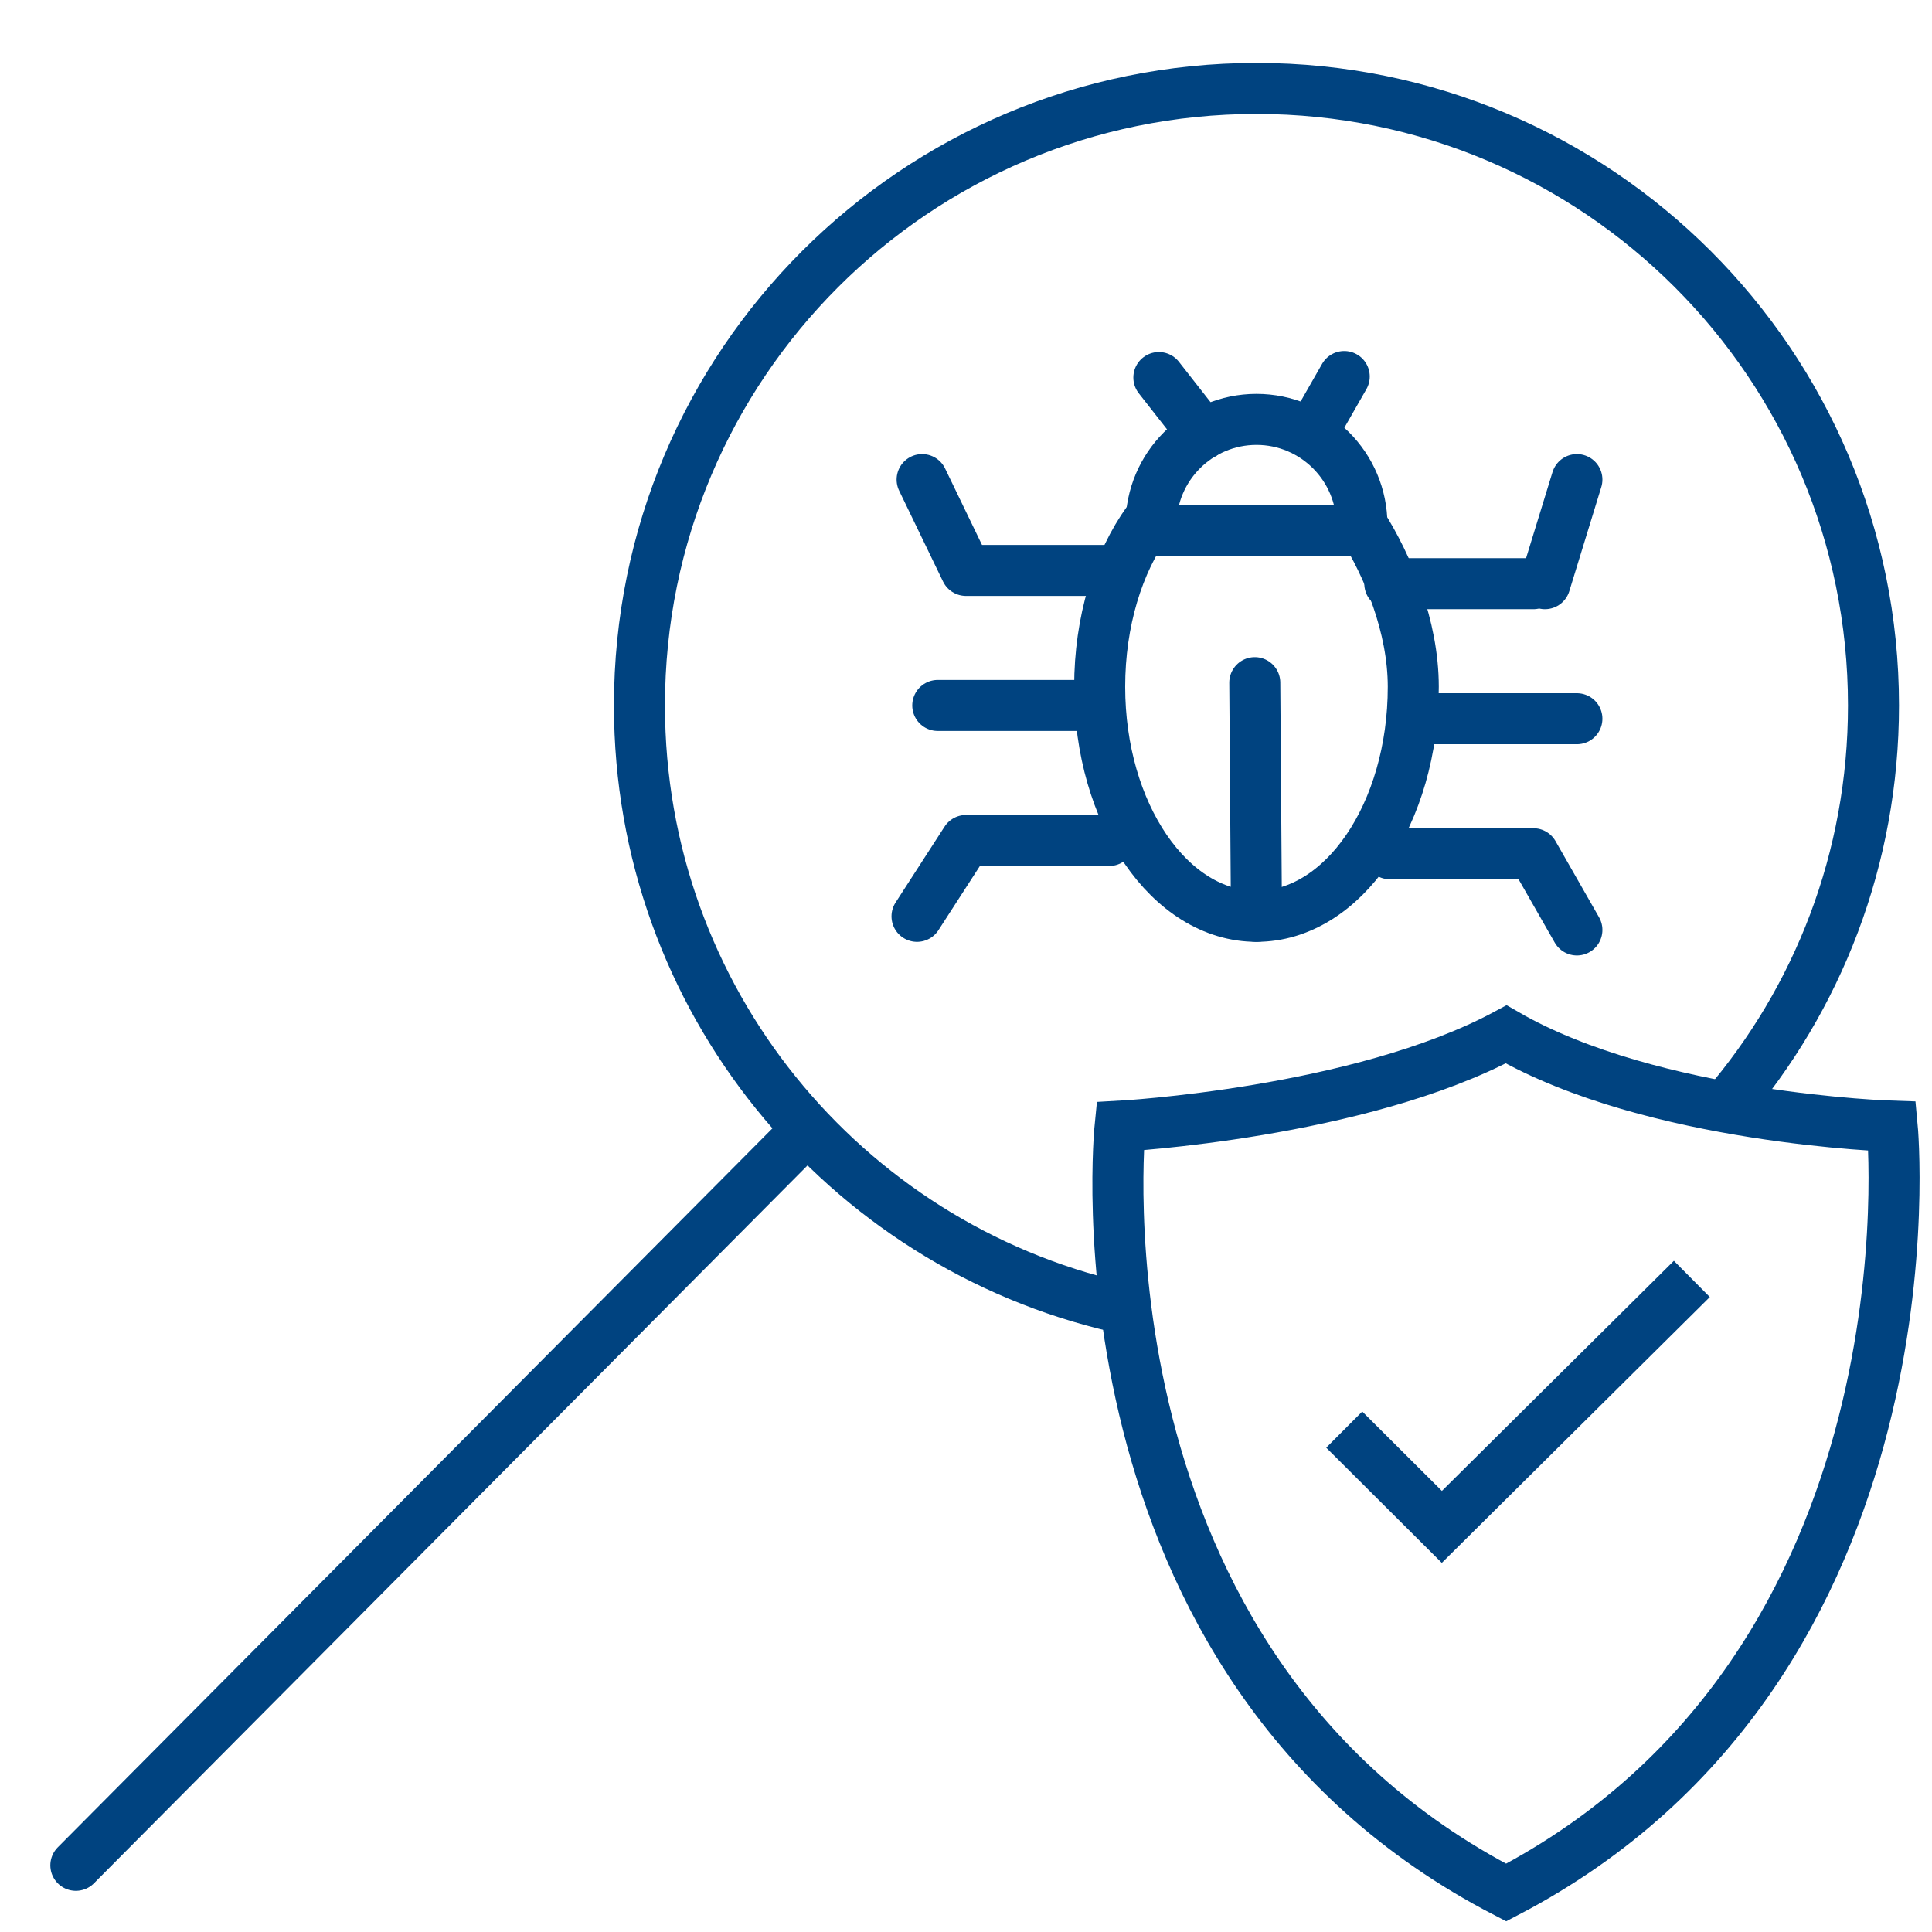
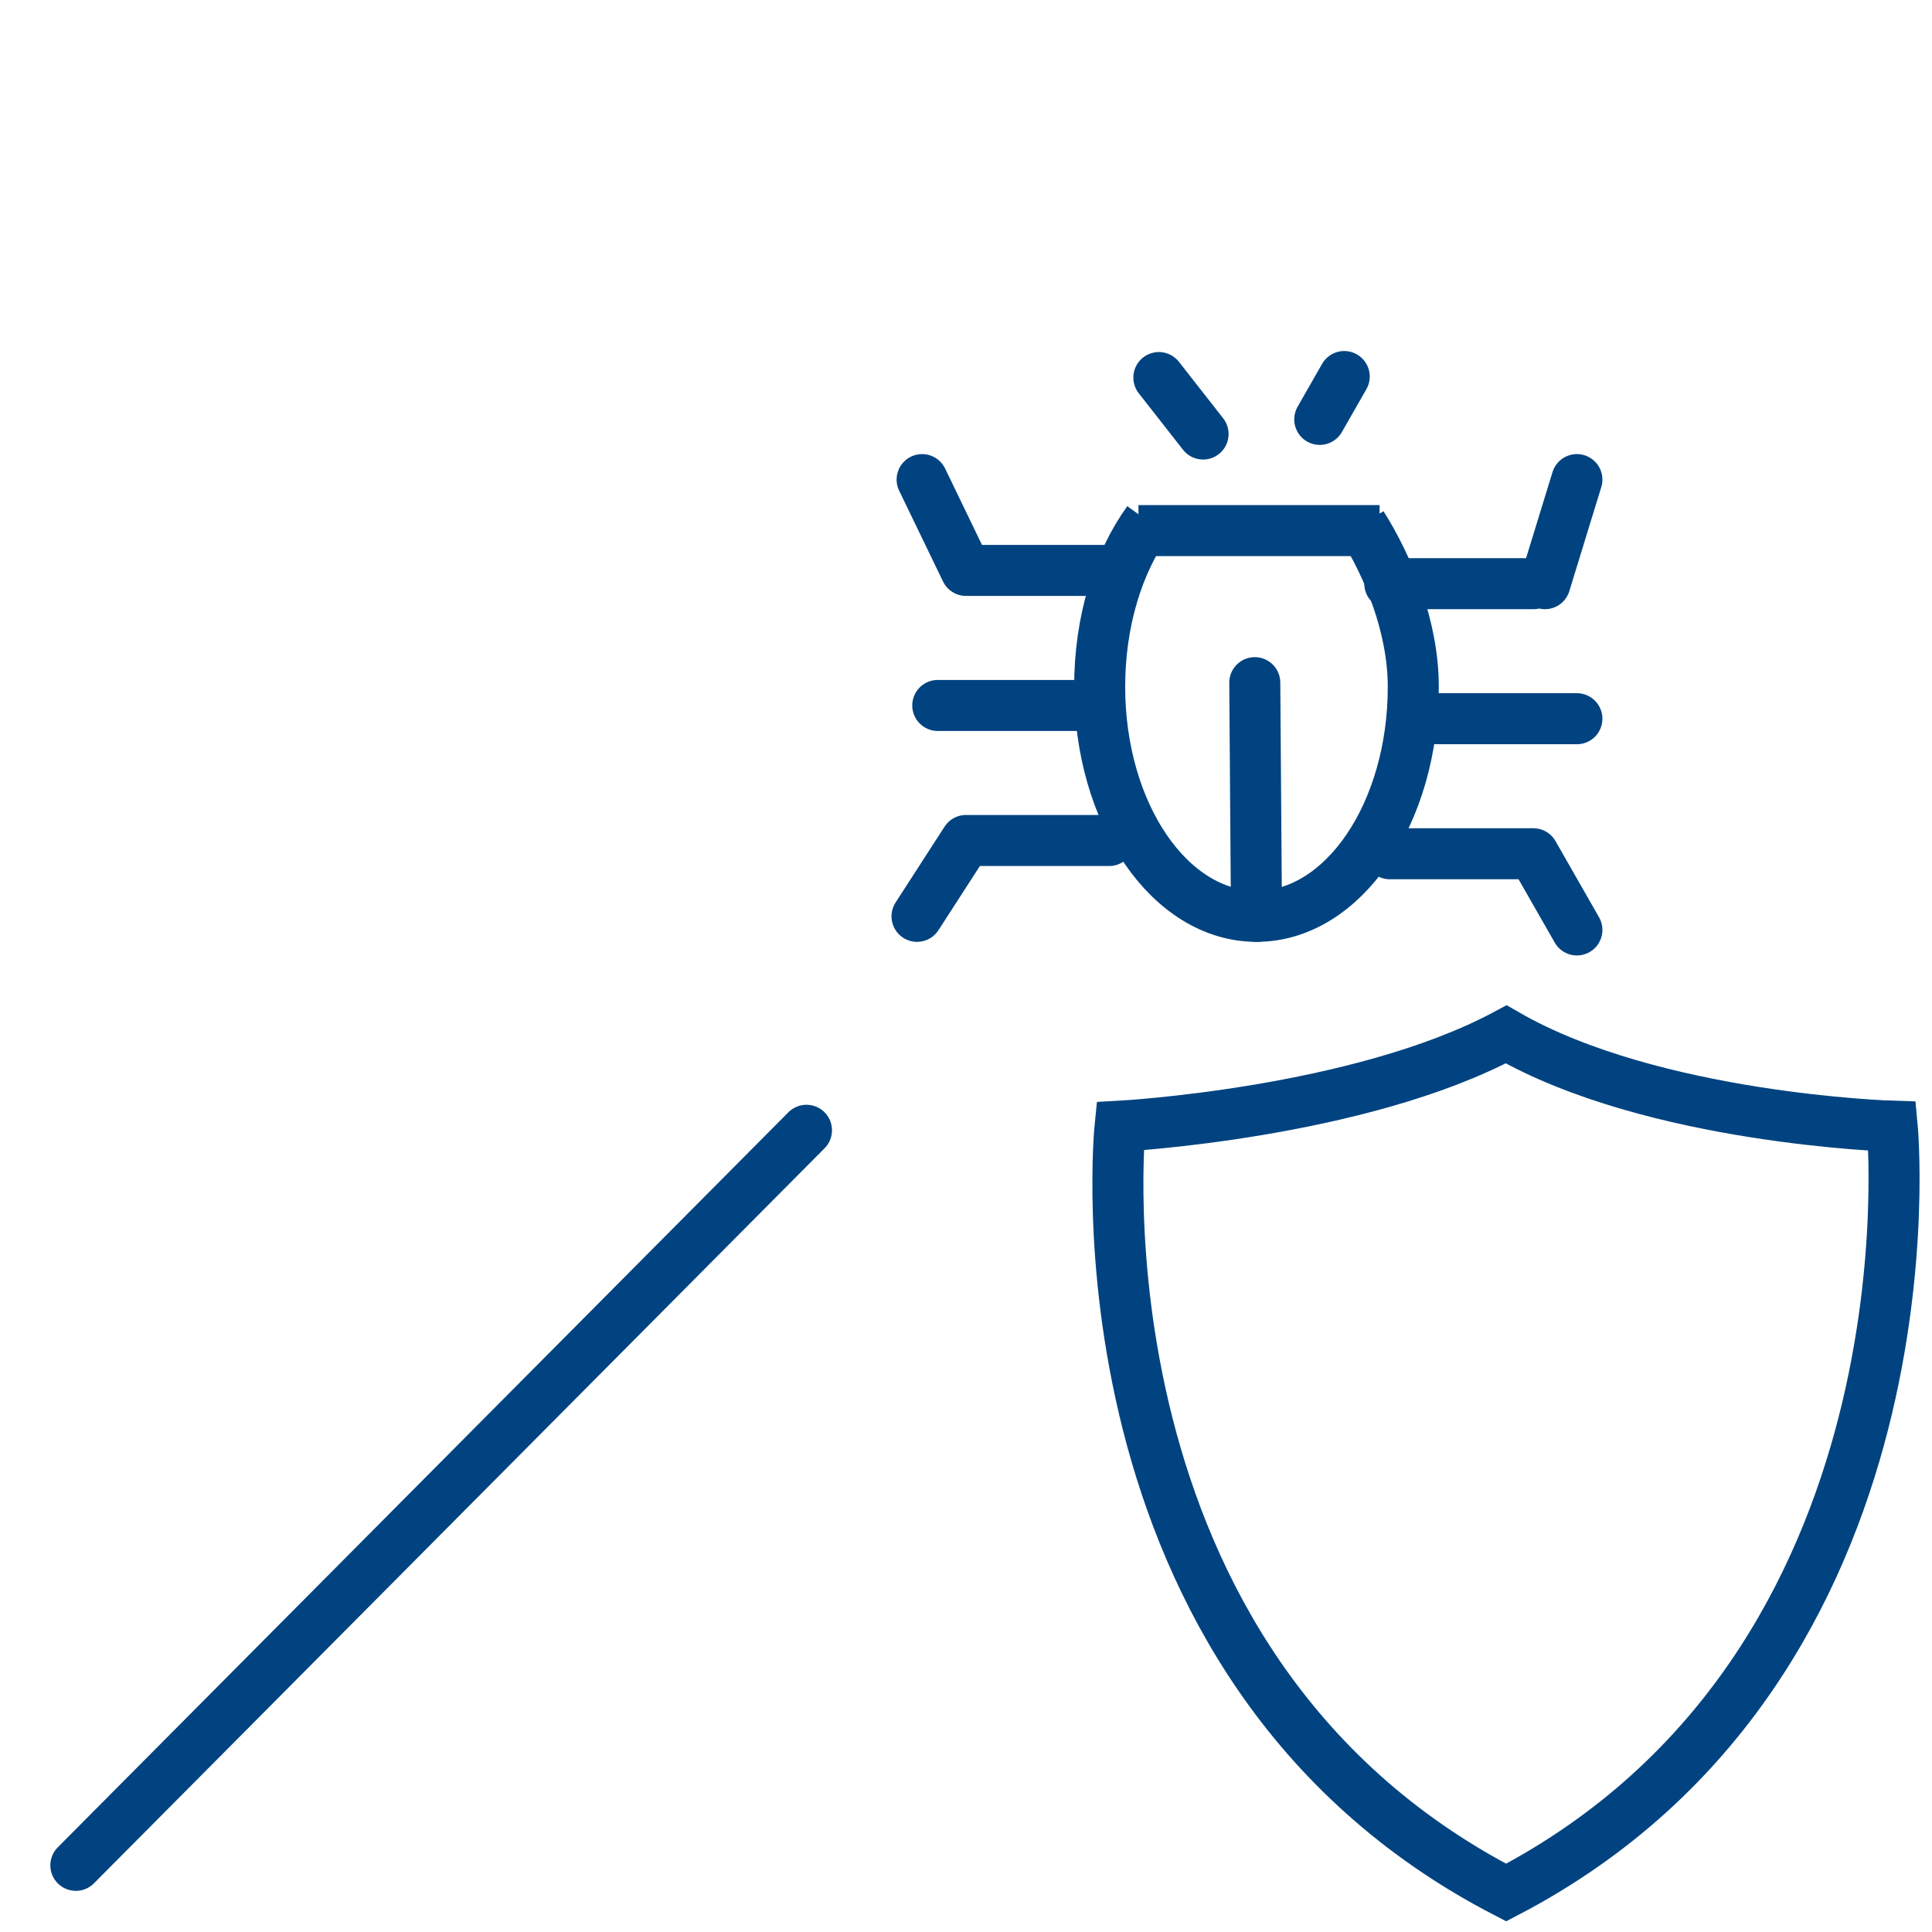
<svg xmlns="http://www.w3.org/2000/svg" version="1.1" id="Ebene_1" x="0" y="0" viewBox="0 0 568 568" xml:space="preserve">
  <style>
    .st1,.st2{fill:none;stroke:#004380;stroke-width:15;stroke-miterlimit:10}.st2{stroke-linecap:round}
  </style>
-   <path class="st1" d="M328.7 384.3C248.1 365.8 188 293.7 188 207.5 187.9 107.2 269.2 26 369.4 26s181.4 81.2 181.4 181.4c0 45.1-16.4 86.3-43.6 118" />
  <path class="st2" d="M237.1 332.3L22.3 548.4M442.8 304.1c43.2 24.9 113.5 27 113.5 27s15.1 158.3-113.5 225.3c-129.7-67-113.5-225.3-113.5-225.3s70.3-3.8 113.5-27z" />
-   <path class="st1" d="M395.2 420.3l28.7 28.6 73.5-72.9M338.7 158.6c-.2-1.4-.3-2.8-.3-4.3 0-17.1 13.9-31 31-31s31 13.9 31 31" />
  <path class="st1" d="M400.4 154.3c7.6 12 15.1 29.9 15.1 47.6 0 37.3-20.6 67.5-46.1 67.5s-46.1-30.2-46.1-67.5c0-19.2 5.4-36.5 14.2-48.7M403.1 156h2.5M334.7 156h68.4" />
  <path class="st2" d="M340.7 111l13 16.6M395.2 110.7l-7.2 12.6M368.9 200.7l.5 68.7M284 167.7h42.1M275.7 207.4h42.2M284 247.1h42.1M408.6 171.6h42.2M421.4 211.3h42.2M408.6 251h42.2M284 167.7L271.1 141M454.2 171.6l9.4-30.6M284 247.1l-14.4 22.3M450.8 251l12.8 22.4" />
</svg>